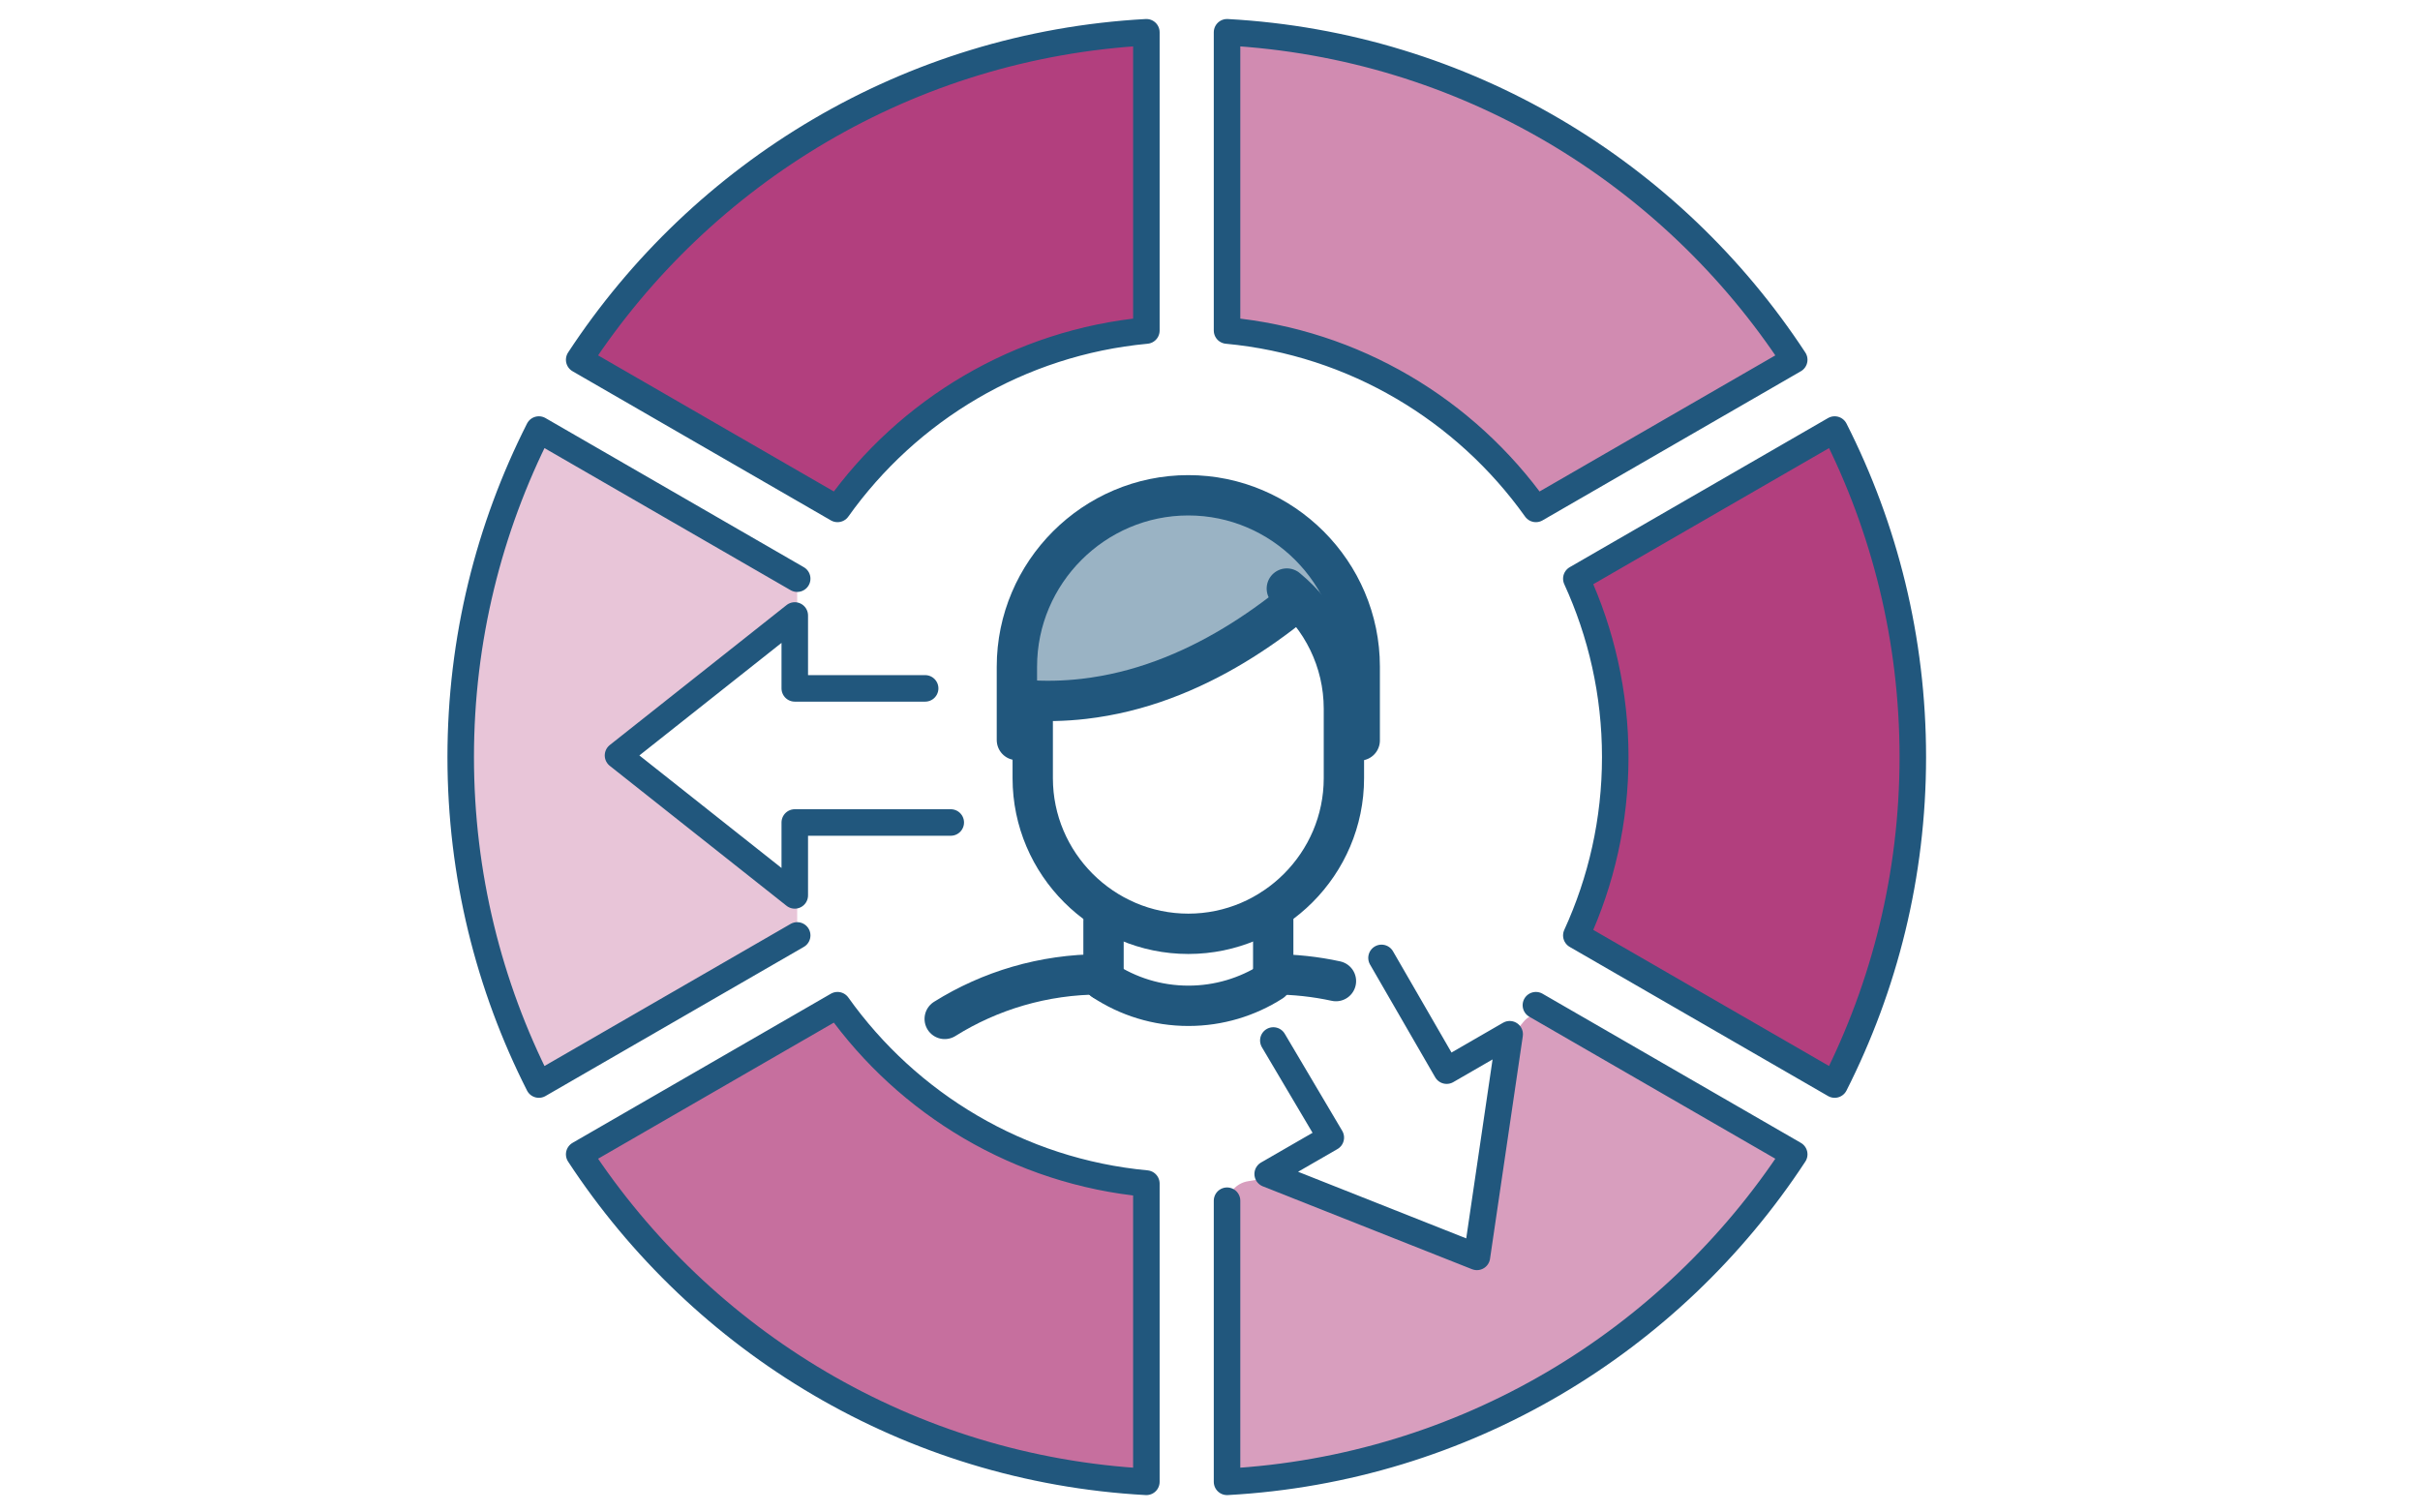
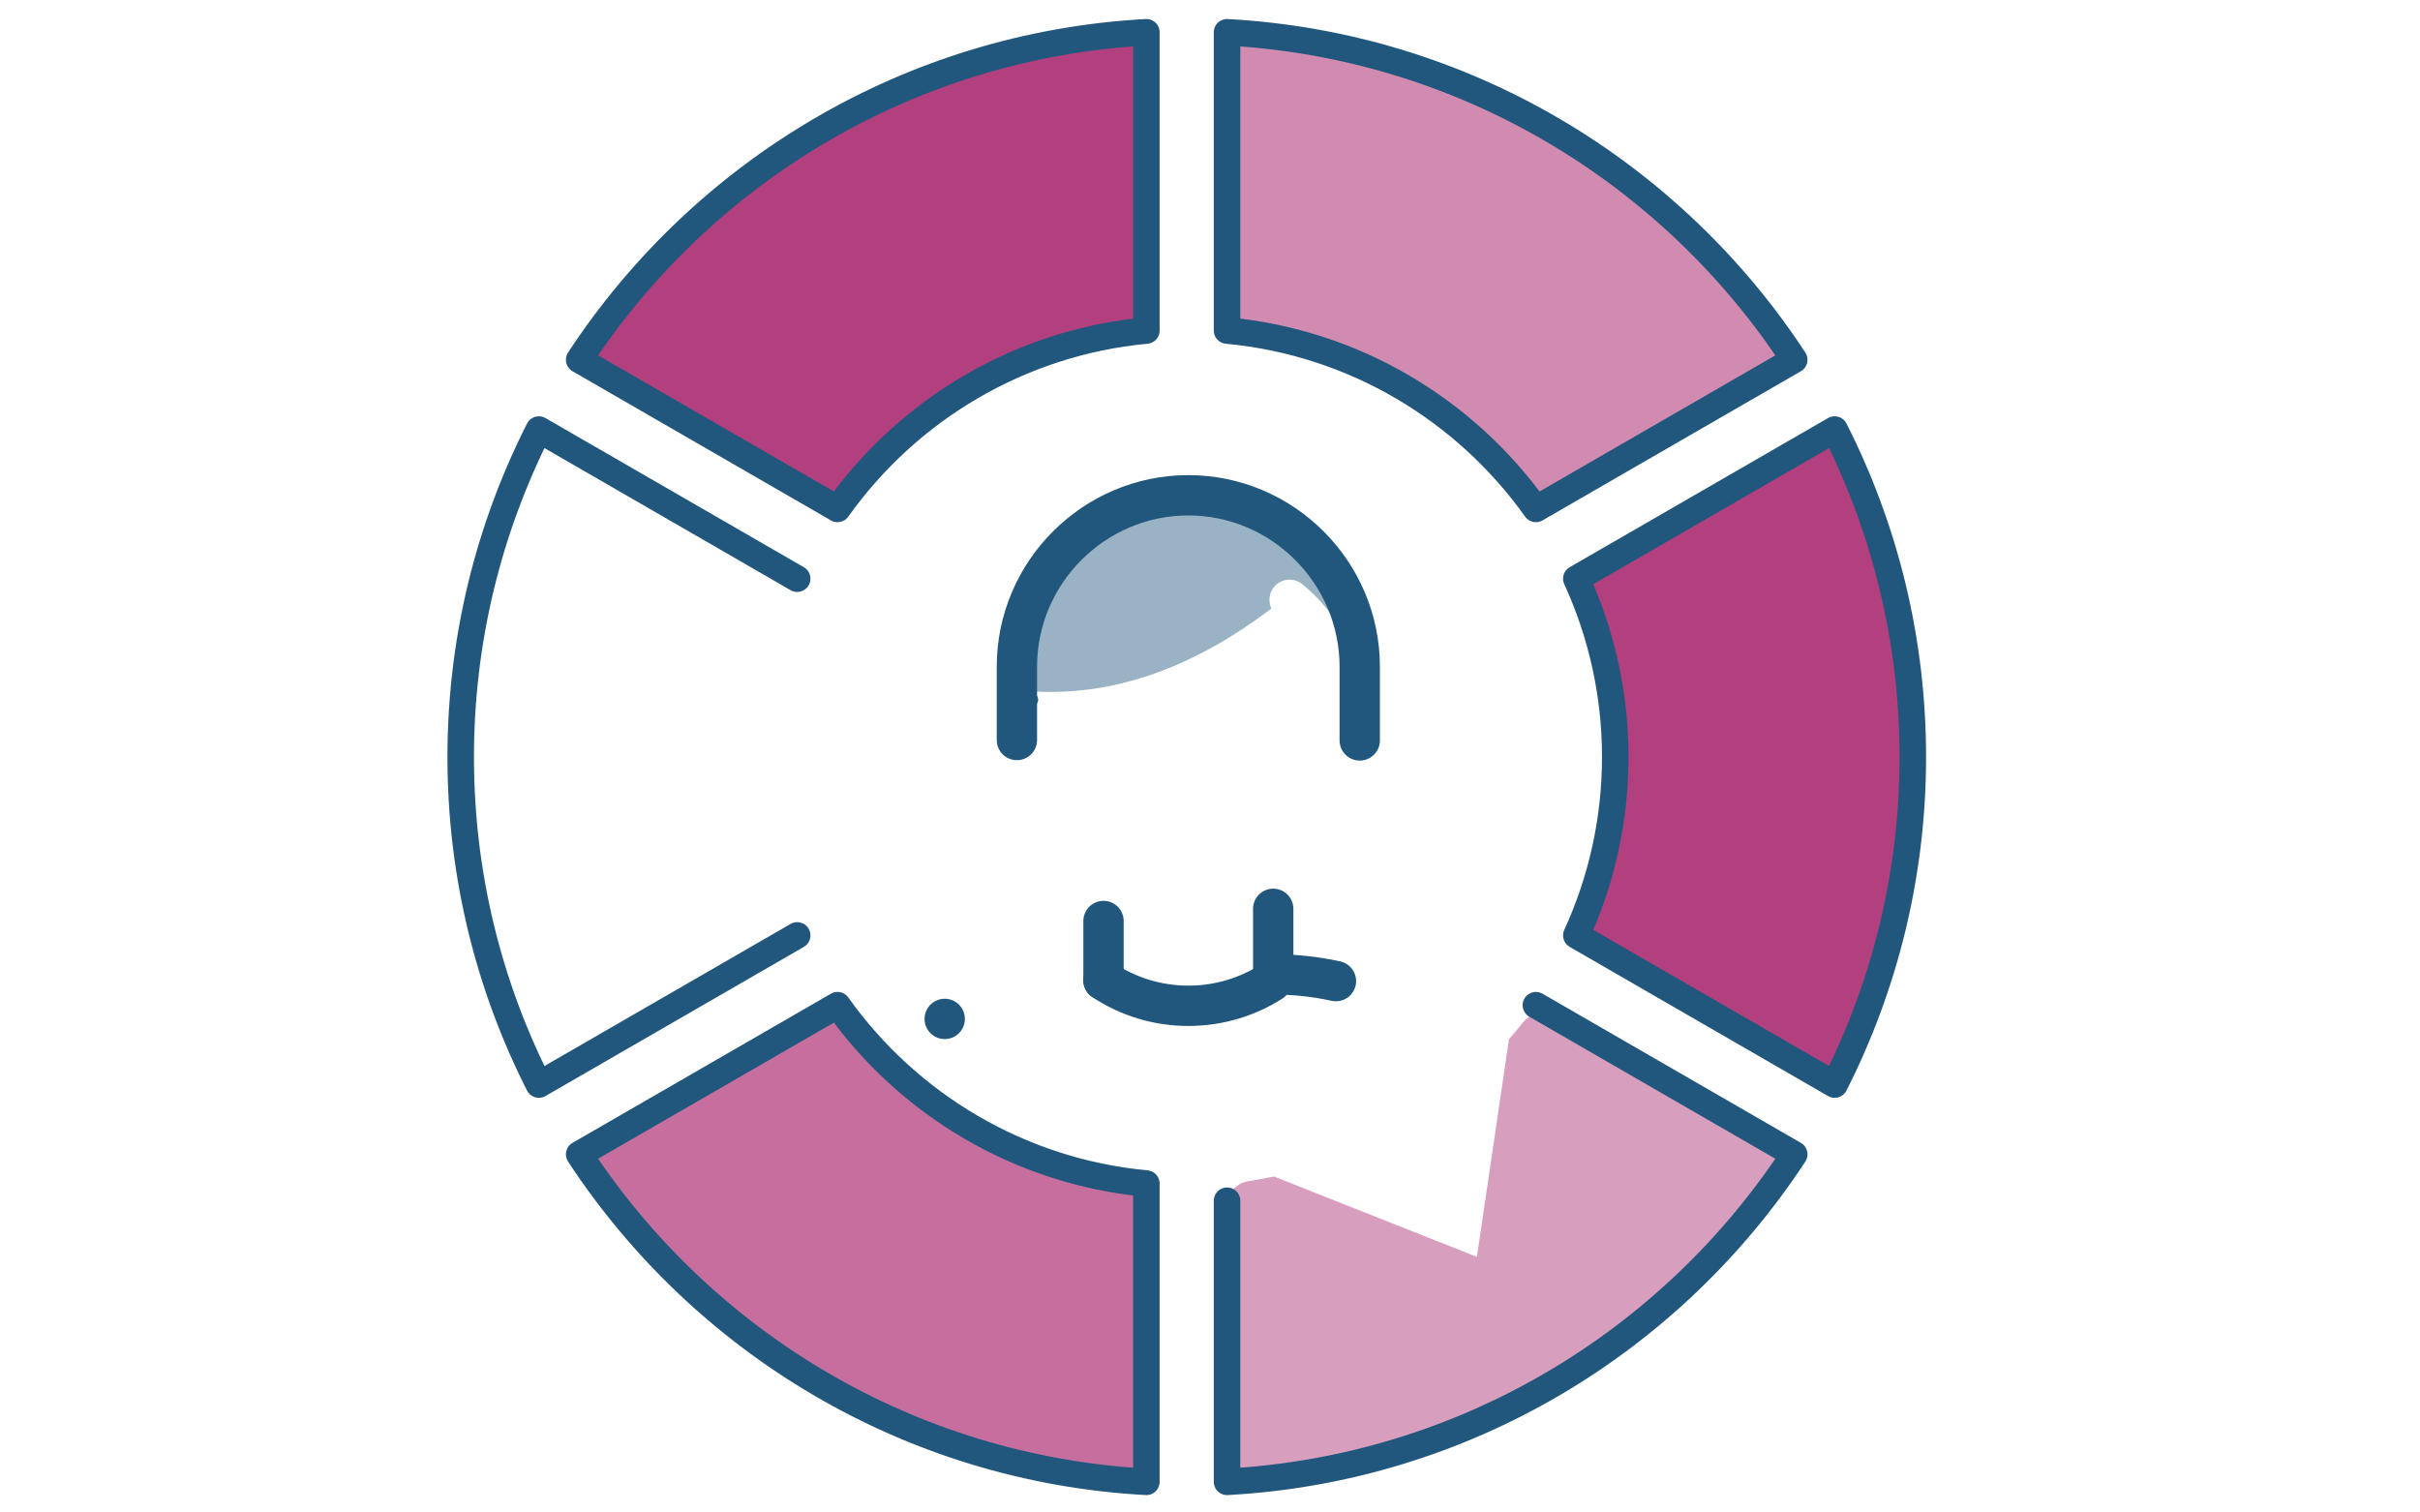
<svg xmlns="http://www.w3.org/2000/svg" id="layer" viewBox="0 0 240 150">
  <defs>
    <style>.cls-1{opacity:.3;}.cls-1,.cls-2,.cls-3,.cls-4,.cls-5{fill:#b23f7e;}.cls-2{opacity:.5;}.cls-3{opacity:.75;}.cls-4{opacity:.6;}.cls-6{stroke-width:2.63px;}.cls-6,.cls-7{fill:none;stroke:#21577d;stroke-linecap:round;stroke-linejoin:round;}.cls-7{stroke-width:4px;}.cls-8,.cls-9{fill:#21577d;}.cls-9{opacity:.45;}</style>
  </defs>
-   <path class="cls-1" d="M79.06,68.27v-10.88l-25.62-14.79c-4.94,9.76-7.75,20.79-7.75,32.48s2.8,22.72,7.75,32.48l25.62-14.79v-11.2h-.24v7.24l-17.52-13.88,17.52-13.88v7.24h.24Z" />
  <path class="cls-2" d="M175.62,113.14l-21.4-12.35c-1.06-.61-2.42-.36-3.18.61-.45.57-.92,1.12-1.39,1.67l-3.18,21.58-20.12-7.97c-.84.17-1.68.33-2.54.46-1.22.18-2.12,1.22-2.12,2.45v24.71c0,1.47,1.27,2.61,2.73,2.48,21.44-1.99,40.15-13.38,51.97-30.02.85-1.2.49-2.87-.78-3.6Z" />
  <path class="cls-9" d="M107.54,68.43c2.45-.28,4.94-.88,7.39-1.79,3.73-1.38,7.48-3.49,11.16-6.29-.32-.68-.25-1.51.25-2.13.7-.85,1.96-.98,2.82-.28,2.38,1.95,4.14,4.46,5.21,7.23-.47-8.64-7.66-15.56-16.41-15.56s-16.46,7.41-16.46,16.46v2.49c.15-.02.31-.04.47-.02,1.84.14,3.71.1,5.55-.11Z" />
  <circle class="cls-8" cx="102.31" cy="69.39" r=".65" />
-   <path class="cls-7" d="M127.62,58.37c3.45,2.84,5.66,7.13,5.66,11.92v6.89c0,8.48-6.94,15.43-15.43,15.43h0c-8.48,0-15.43-6.94-15.43-15.43v-6.63" />
  <path class="cls-7" d="M100.85,73.39v-7.27c0-9.35,7.65-17,17-17h0c9.35,0,17,7.65,17,17v7.31" />
-   <path class="cls-7" d="M93.69,101.05c4.48-2.8,9.79-4.42,15.47-4.42h0" />
+   <path class="cls-7" d="M93.69,101.05h0" />
  <path class="cls-7" d="M132.49,97.3c-2.02-.44-4.11-.67-6.26-.67h0" />
-   <path class="cls-7" d="M101.55,69.42c2.04.16,4.02.11,5.93-.11,2.76-.32,5.38-.98,7.86-1.9,4.99-1.84,9.39-4.68,13.08-7.67" />
  <path class="cls-7" d="M126.1,97.35c-2.39,1.52-5.22,2.4-8.24,2.4h0c-3.11,0-6.01-.93-8.43-2.53" />
  <line class="cls-7" x1="109.44" y1="97.21" x2="109.44" y2="91.34" />
  <line class="cls-7" x1="126.27" y1="90.13" x2="126.27" y2="96.14" />
  <path class="cls-3" d="M83.06,99.69l-25.62,14.79c12.18,18.58,32.7,31.19,56.25,32.48v-29.58c-12.63-1.18-23.65-7.89-30.63-17.69Z" />
  <path class="cls-4" d="M152.32,50.47l25.62-14.79c-12.18-18.58-32.7-31.19-56.25-32.48v29.58c12.63,1.18,23.65,7.89,30.63,17.69Z" />
  <path class="cls-5" d="M181.95,42.6l-25.62,14.79c2.47,5.39,3.86,11.37,3.86,17.69s-1.39,12.3-3.86,17.69l25.62,14.79c4.94-9.76,7.75-20.79,7.75-32.48s-2.8-22.72-7.75-32.48Z" />
  <path class="cls-5" d="M57.44,35.68l25.62,14.79c6.98-9.8,18-16.51,30.63-17.69V3.2c-23.55,1.29-44.07,13.9-56.25,32.48Z" />
  <path class="cls-6" d="M83.06,99.69l-25.62,14.79c12.18,18.58,32.7,31.19,56.25,32.48v-29.58c-12.63-1.18-23.65-7.89-30.63-17.69ZM79.06,57.39l-25.62-14.79c-4.94,9.76-7.75,20.79-7.75,32.48s2.8,22.72,7.75,32.48l25.62-14.79M152.32,50.47l25.62-14.79c-12.18-18.58-32.7-31.19-56.25-32.48v29.58c12.63,1.18,23.65,7.89,30.63,17.69ZM181.95,42.6l-25.62,14.79c2.47,5.39,3.86,11.37,3.86,17.69s-1.39,12.3-3.86,17.69l25.62,14.79c4.94-9.76,7.75-20.79,7.75-32.48s-2.8-22.72-7.75-32.48ZM121.69,119.08v27.88c23.55-1.29,44.07-13.9,56.25-32.48l-25.62-14.79M57.44,35.68l25.62,14.79c6.98-9.8,18-16.51,30.63-17.69V3.2c-23.55,1.29-44.07,13.9-56.25,32.48Z" />
-   <polyline class="cls-6" points="91.75 68.27 78.82 68.27 78.82 61.04 61.29 74.92 78.82 88.8 78.82 81.57 94.29 81.57" />
-   <polyline class="cls-6" points="137.01 95 143.47 106.18 149.72 102.57 146.47 124.65 125.72 116.43 131.98 112.82 126.28 103.19" />
</svg>